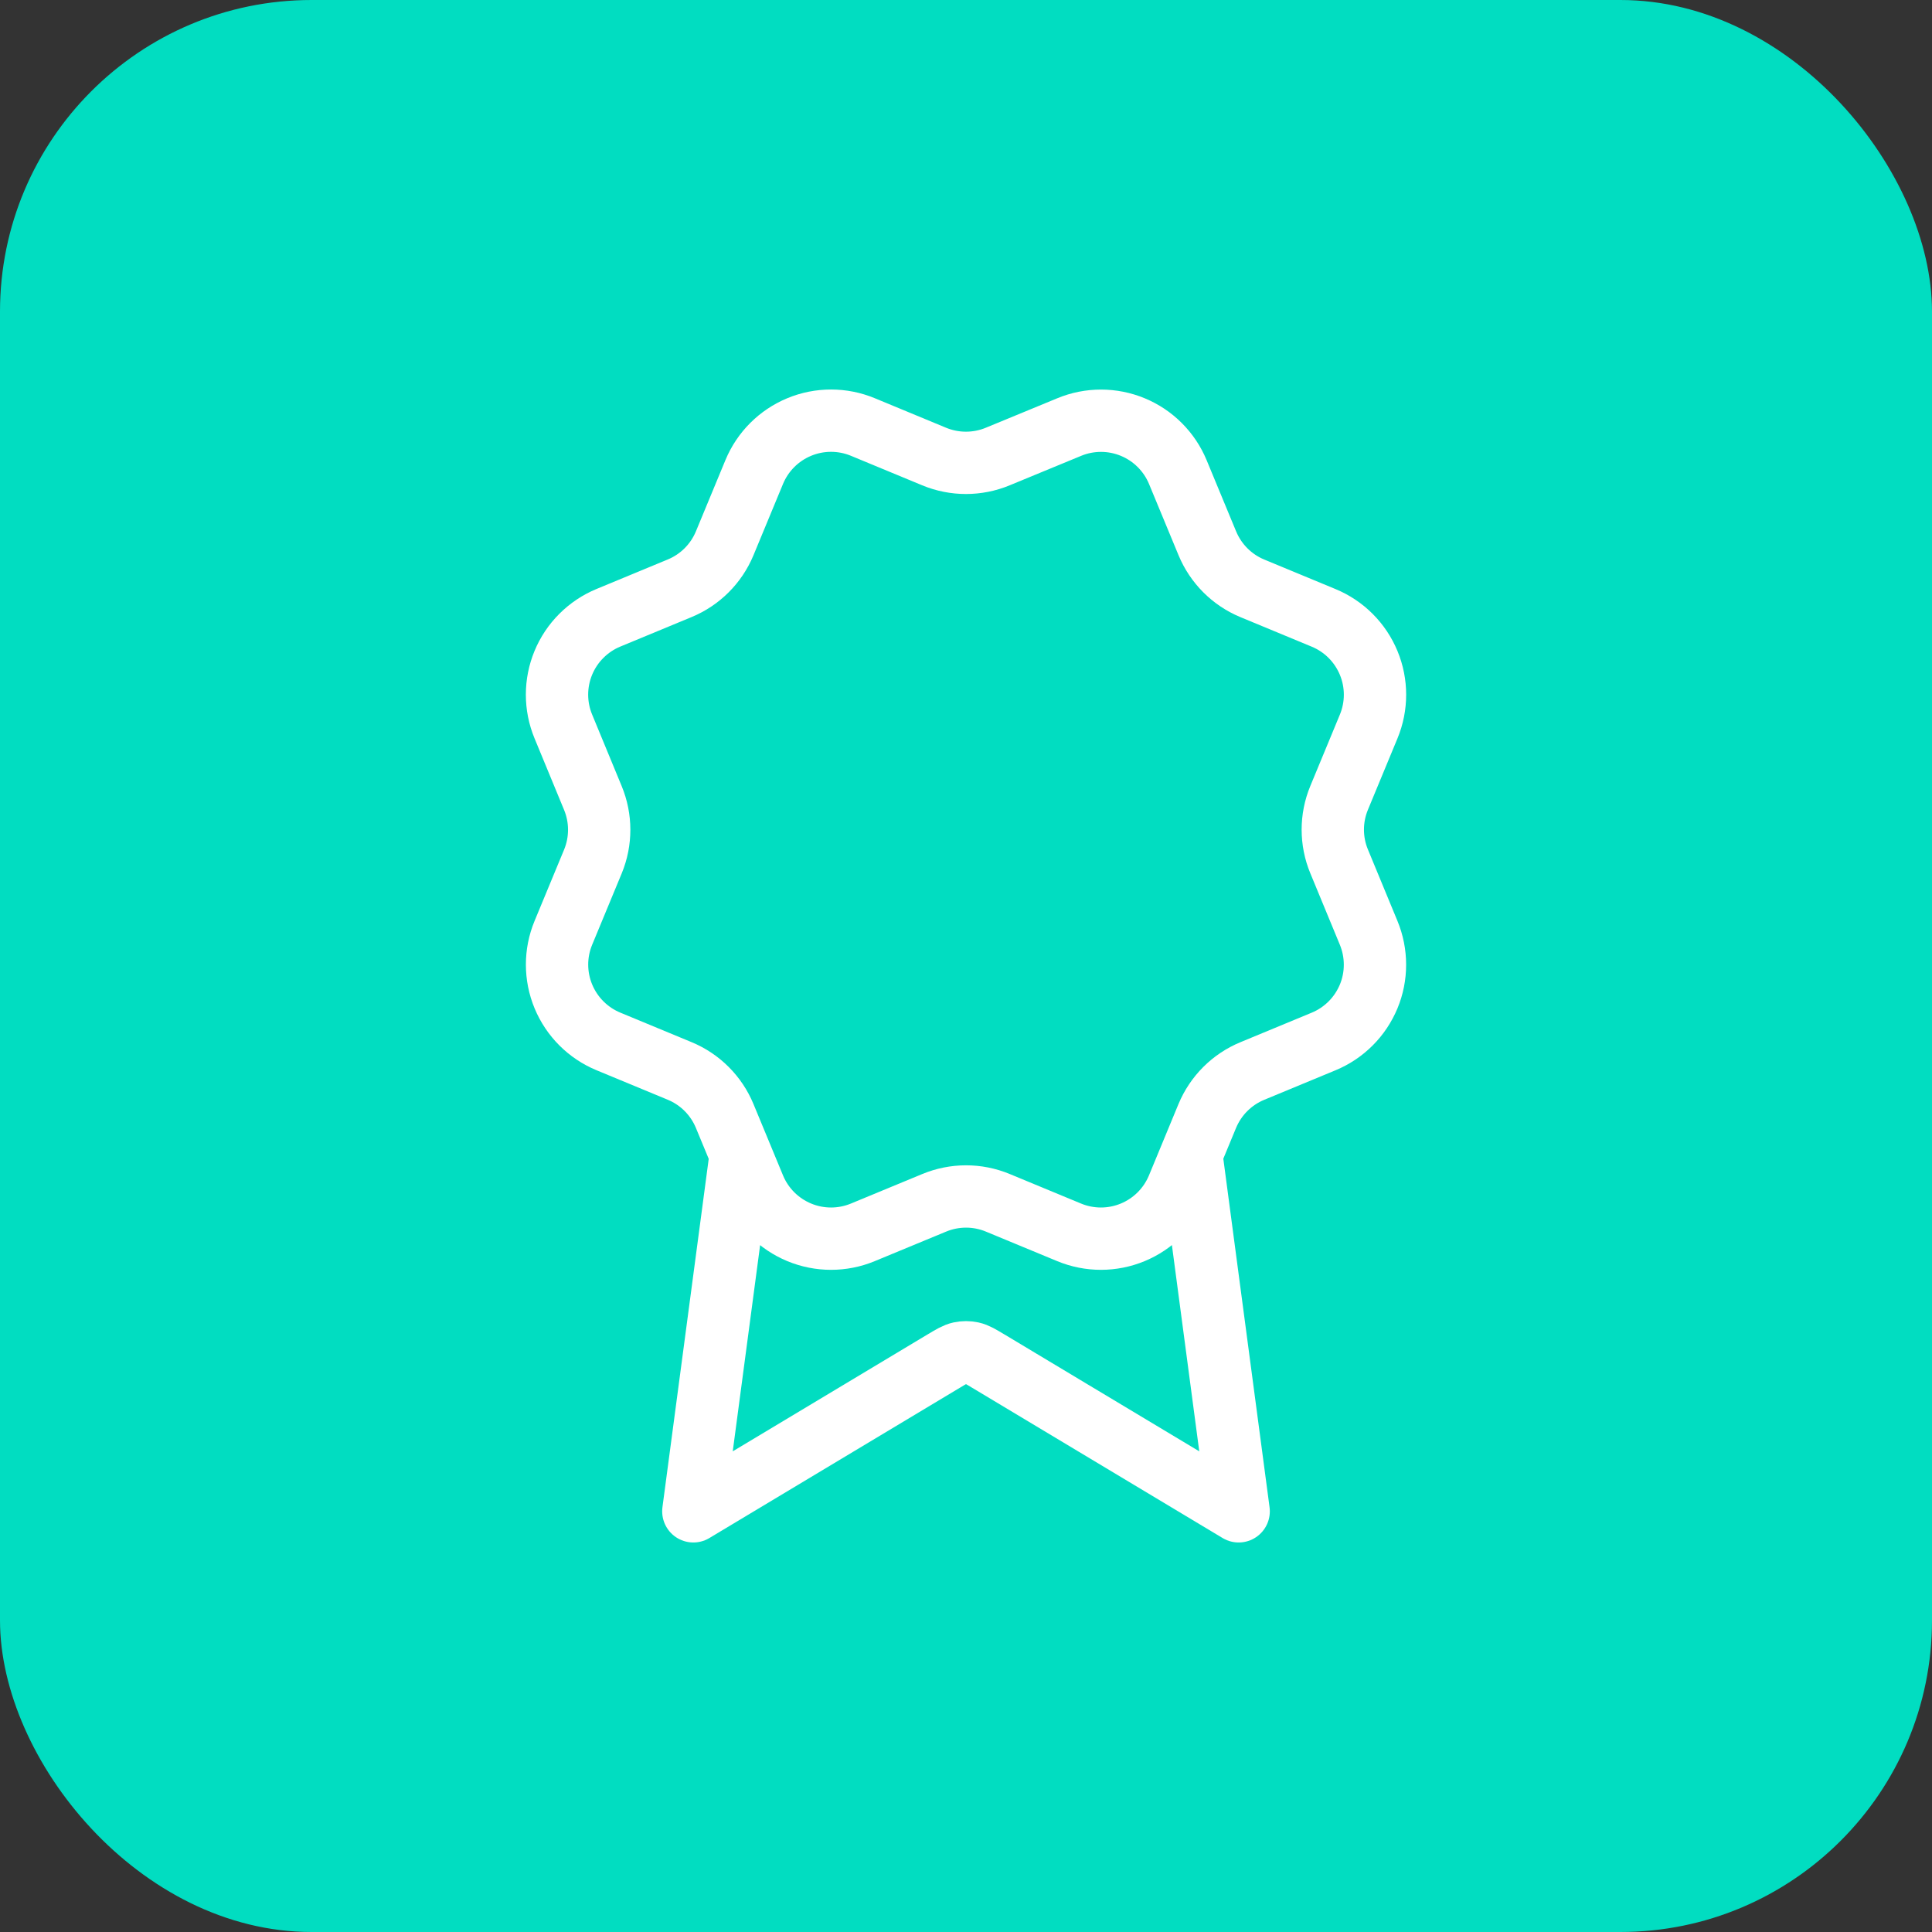
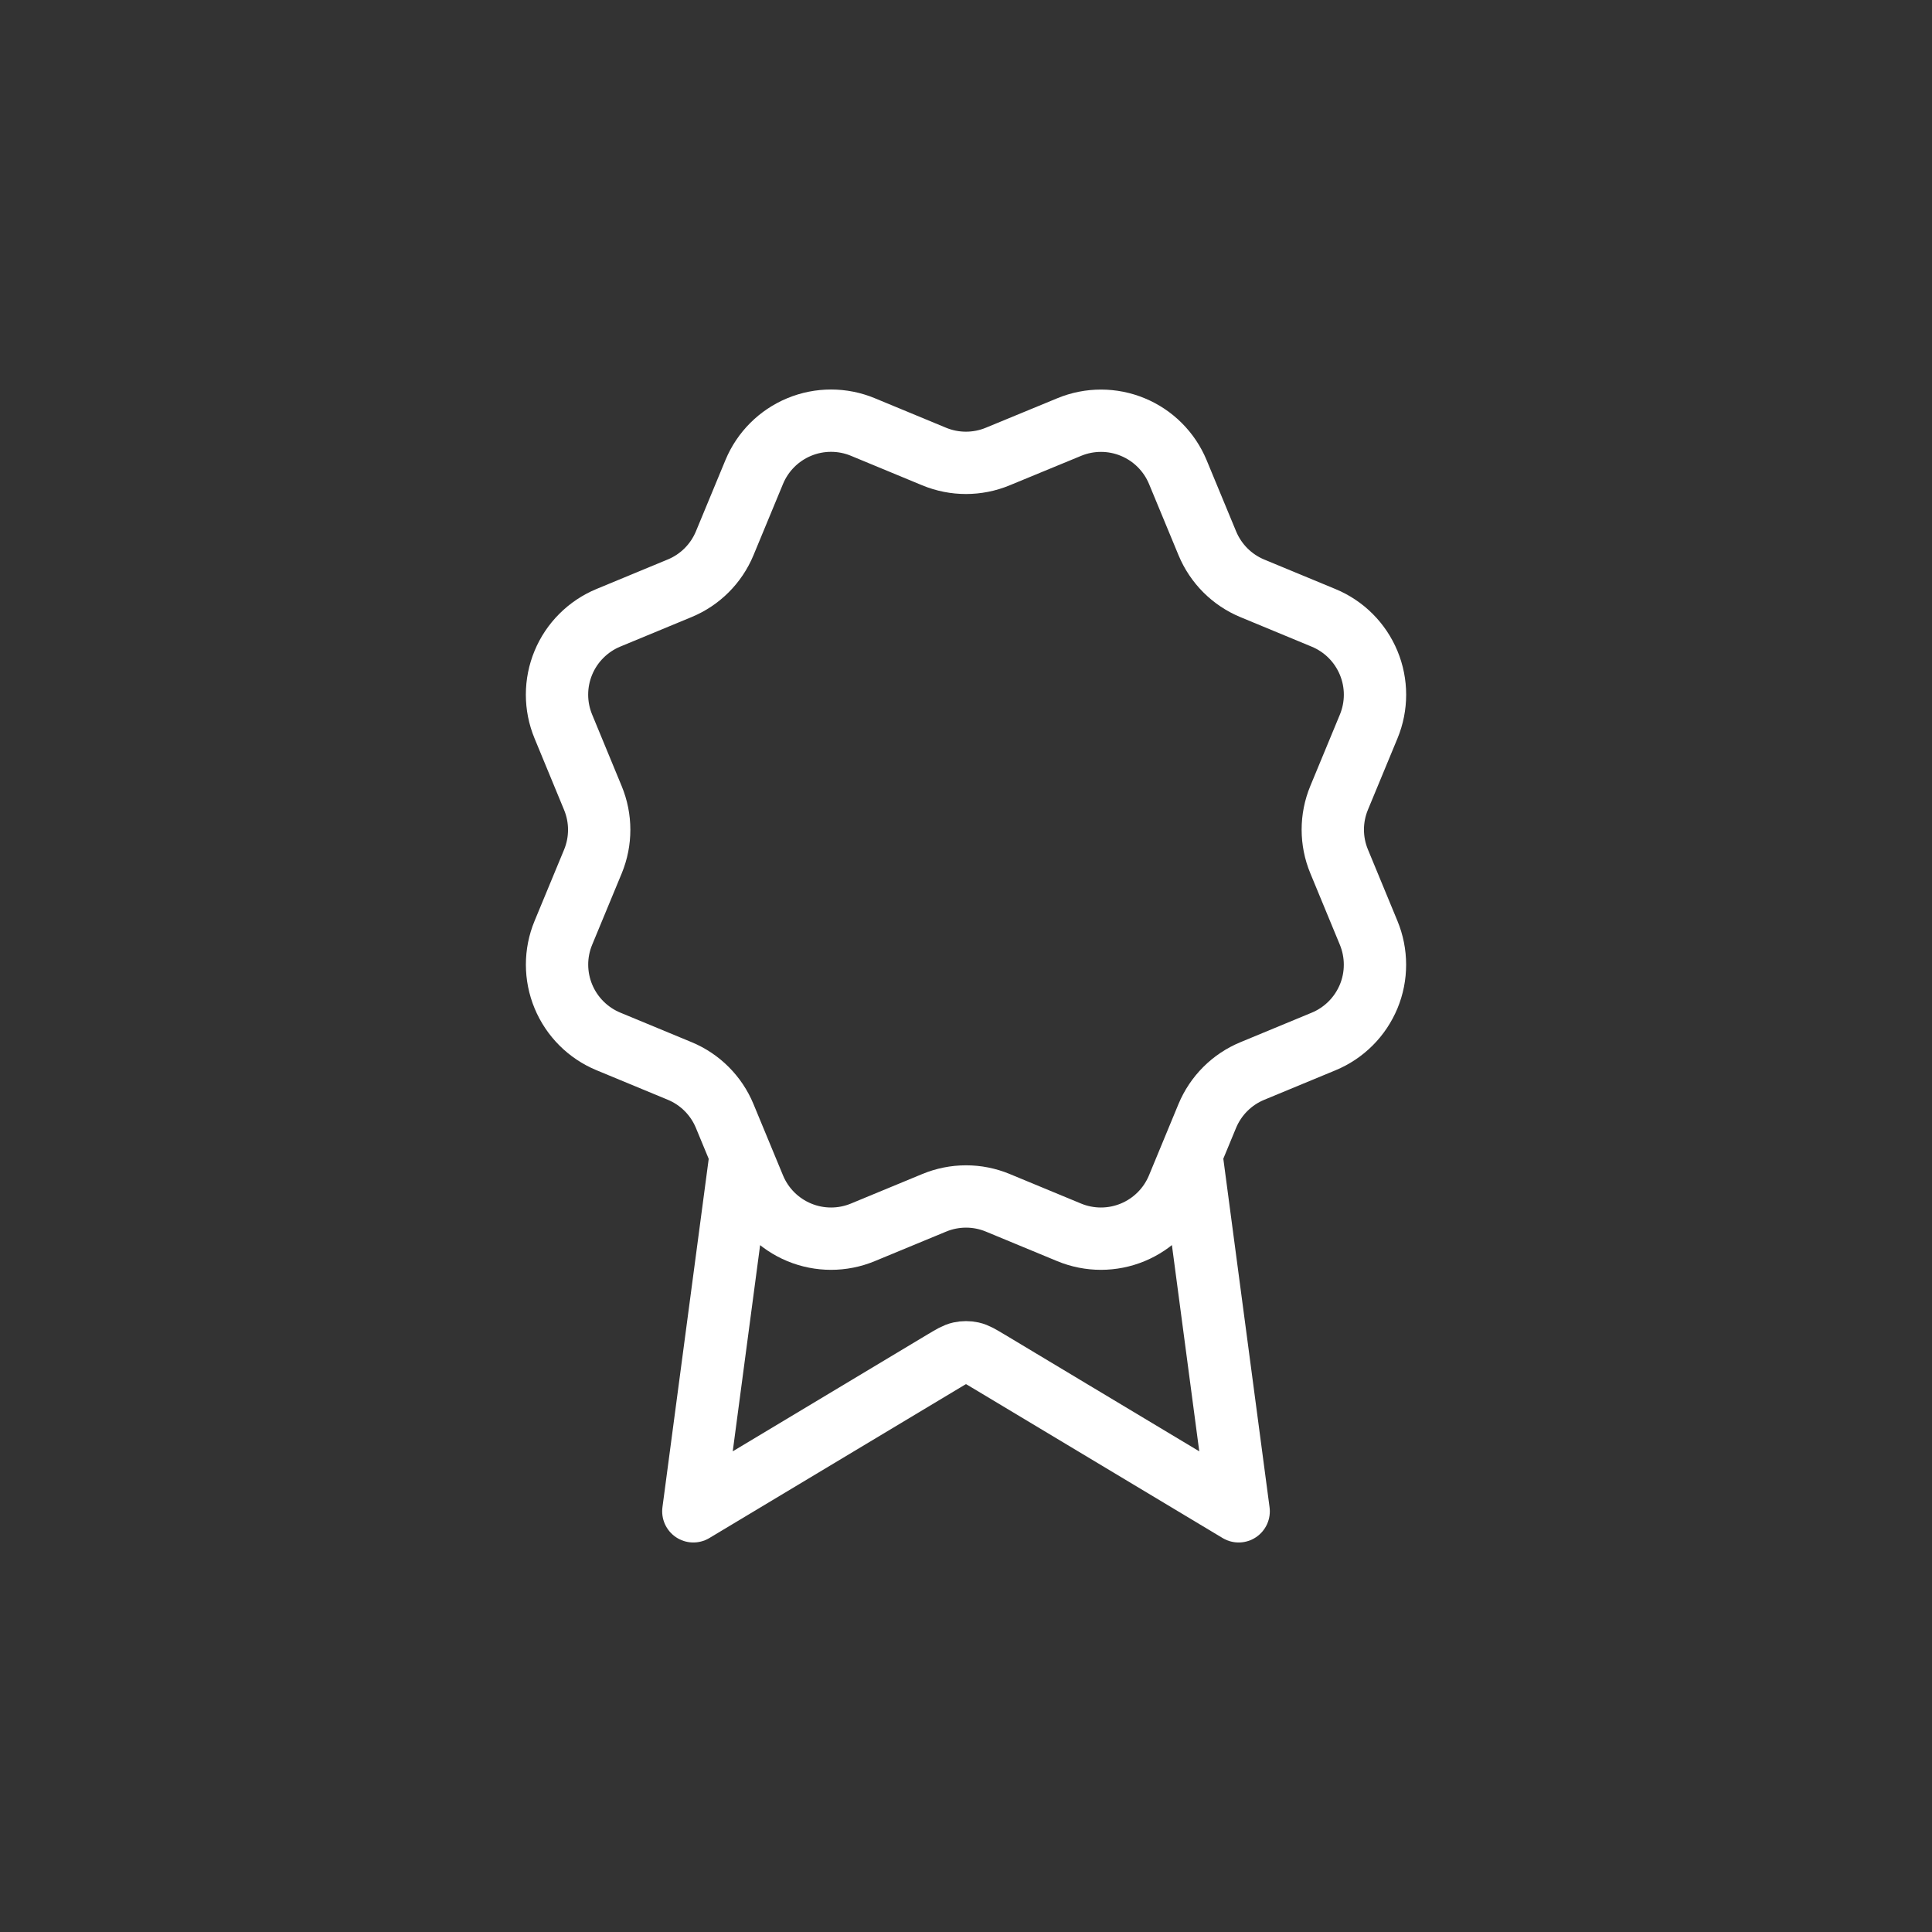
<svg xmlns="http://www.w3.org/2000/svg" width="62" height="62" viewBox="0 0 62 62" fill="none">
  <rect x="0" y="0" width="62" height="62" fill="#333333" stroke="none" />
-   <rect width="62" height="62" rx="10" fill="#01DDC1" />
  <path d="M23.77 37.055L22.25 48.5L30.28 43.682C30.542 43.525 30.672 43.447 30.812 43.416C30.936 43.389 31.064 43.389 31.188 43.416C31.328 43.447 31.458 43.525 31.72 43.682L39.75 48.5L38.231 37.05M38.745 17.436C39.016 18.089 39.534 18.609 40.188 18.88L42.478 19.829C43.132 20.1 43.651 20.619 43.922 21.273C44.193 21.926 44.193 22.661 43.922 23.315L42.974 25.604C42.703 26.258 42.703 26.993 42.975 27.646L43.921 29.935C44.055 30.259 44.124 30.606 44.124 30.956C44.125 31.307 44.056 31.654 43.922 31.978C43.787 32.301 43.591 32.596 43.343 32.843C43.095 33.091 42.801 33.288 42.477 33.422L40.188 34.37C39.534 34.64 39.015 35.159 38.743 35.812L37.795 38.103C37.524 38.757 37.005 39.276 36.351 39.547C35.697 39.818 34.963 39.818 34.309 39.547L32.02 38.599C31.366 38.328 30.632 38.329 29.979 38.6L27.688 39.548C27.035 39.818 26.301 39.818 25.648 39.547C24.995 39.276 24.476 38.758 24.205 38.105L23.256 35.813C22.986 35.16 22.467 34.64 21.814 34.369L19.523 33.42C18.87 33.149 18.351 32.63 18.08 31.977C17.809 31.324 17.808 30.589 18.079 29.936L19.027 27.647C19.297 26.993 19.296 26.259 19.025 25.606L18.078 23.313C17.944 22.989 17.875 22.642 17.875 22.292C17.875 21.942 17.944 21.594 18.078 21.271C18.212 20.947 18.409 20.652 18.657 20.405C18.905 20.157 19.199 19.96 19.523 19.826L21.812 18.878C22.465 18.608 22.984 18.09 23.255 17.438L24.204 15.147C24.475 14.493 24.994 13.974 25.648 13.703C26.302 13.432 27.036 13.432 27.69 13.703L29.979 14.651C30.632 14.921 31.367 14.921 32.02 14.65L34.311 13.705C34.965 13.434 35.699 13.434 36.353 13.705C37.006 13.975 37.526 14.495 37.797 15.148L38.746 17.439L38.745 17.436Z" stroke="white" stroke-width="2" stroke-linecap="round" stroke-linejoin="round" />
</svg>